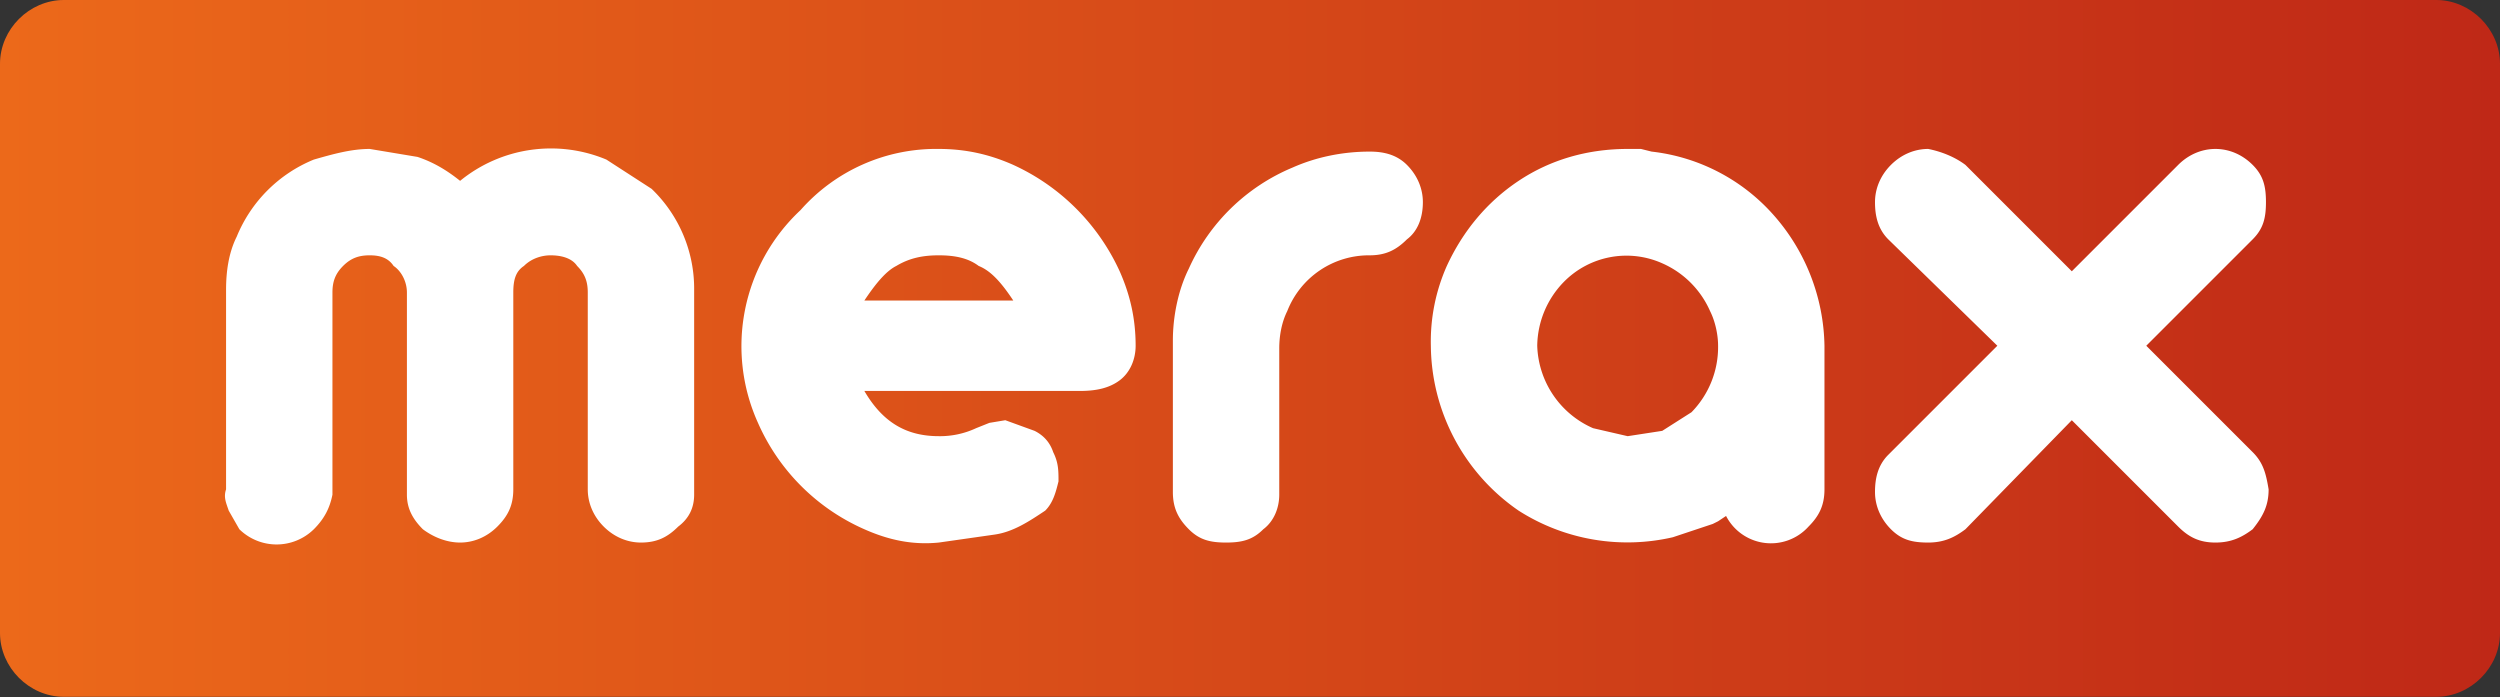
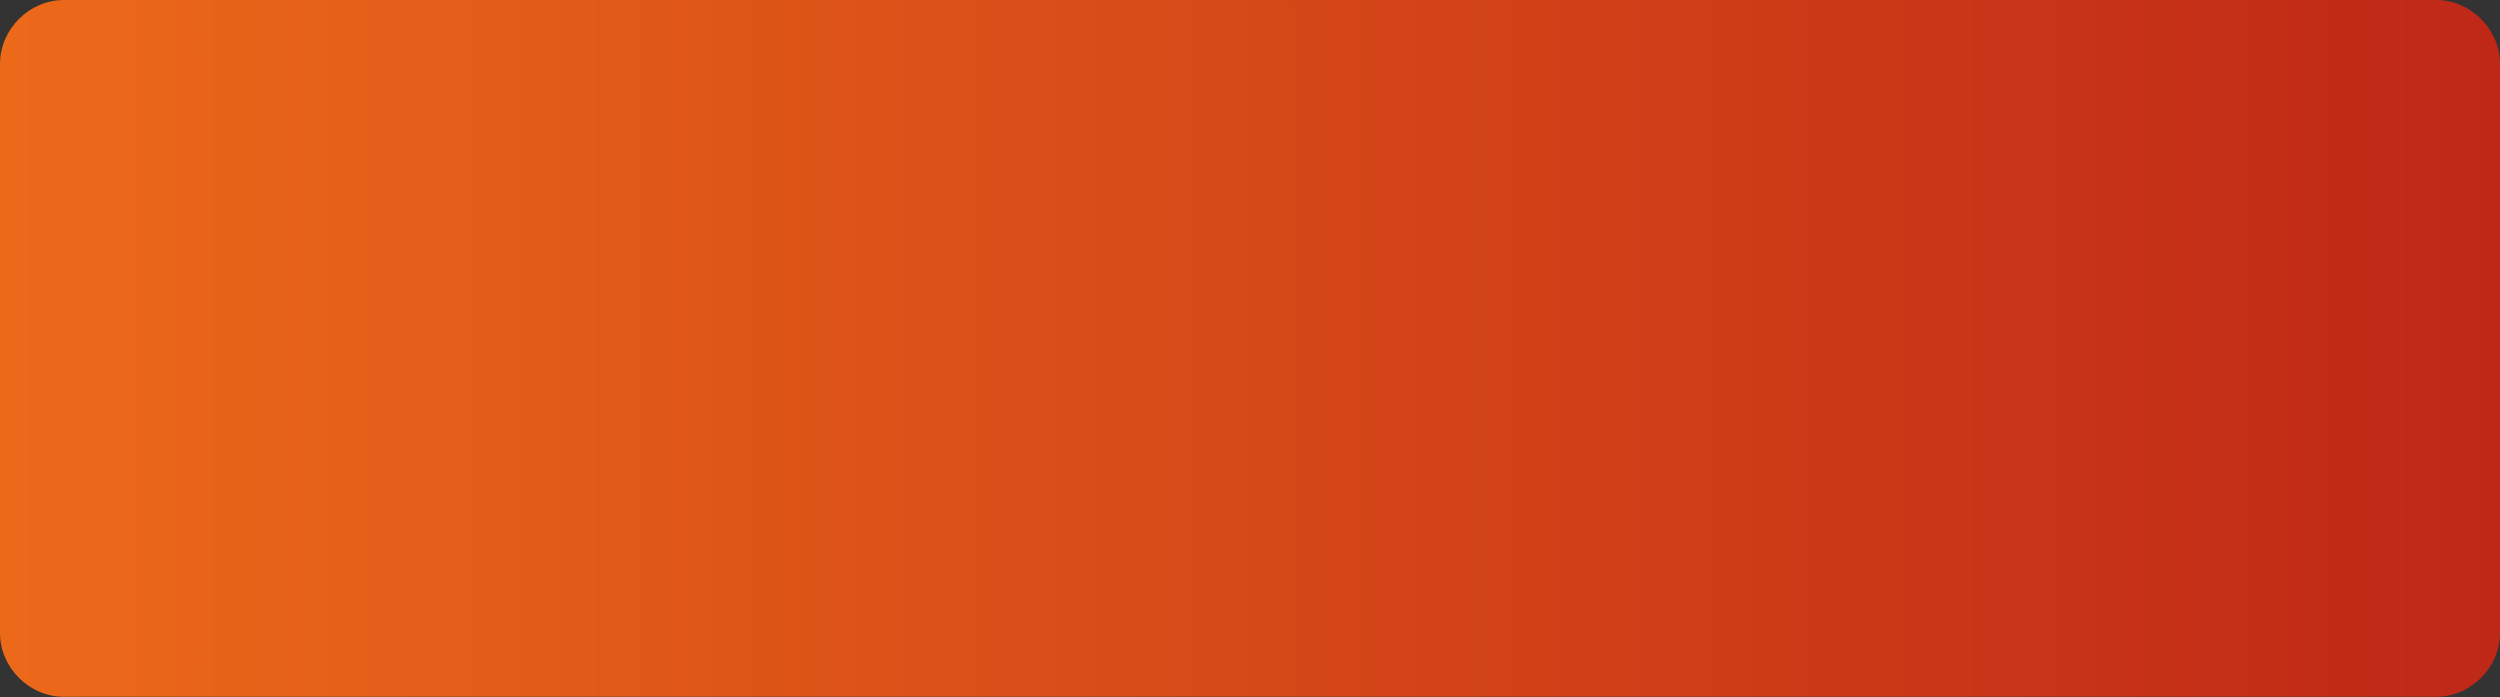
<svg xmlns="http://www.w3.org/2000/svg" version="1.1" id="Layer_1" x="0" y="0" viewBox="0 0 940 262.2" xml:space="preserve">
  <rect x="0" y="0" width="940" height="262.2" fill="#333333" stroke="none" />
  <style>.st1{fill:#fff}</style>
  <linearGradient id="SVGID_1_" gradientUnits="userSpaceOnUse" x1="0" y1="131.1" x2="940" y2="131.1">
    <stop offset="0" stop-color="#ec691a" />
    <stop offset="1" stop-color="#bf2817" />
  </linearGradient>
-   <path d="M916 262H24c-13 0-24-11-24-24V24C0 11 11 0 24 0h892c13 0 24 11 24 24v214c0 13-11 24-24 24z" fill="url(#SVGID_1_)" />
-   <path class="st1" d="M139 56l18 3c6 2 11 5 16 9a54 54 0 0155-8l17 11a52 52 0 0116 38v77c0 5-2 9-6 12-4 4-8 6-14 6-5 0-10-2-14-6s-6-9-6-14v-74c0-4-1-7-4-10-2-3-6-4-10-4-3 0-7 1-10 4-3 2-4 5-4 10v74c0 6-2 10-6 14s-9 6-14 6-10-2-14-5c-4-4-6-8-6-13v-76c0-4-2-8-5-10-2-3-5-4-9-4s-7 1-10 4-4 6-4 10v76c-1 5-3 9-7 13a20 20 0 01-28 0l-4-7c-1-3-2-5-1-8v-75c0-7 1-14 4-20a53 53 0 0129-29c7-2 14-4 21-4zM353 56c10 0 19 2 28 6a81 81 0 0140 40c4 9 6 18 6 28 0 5-2 10-6 13s-9 4-15 4h-81c7 12 16 17 28 17a32 32 0 0014-3l5-2 6-1 11 4c4 2 6 5 7 8 2 4 2 7 2 11-1 4-2 8-5 11-6 4-12 8-19 9l-21 3c-10 1-19-1-28-5a78 78 0 01-40-40 70 70 0 0116-80 68 68 0 0152-23zm28 57c-4-6-8-11-13-13-4-3-9-4-15-4s-11 1-16 4c-4 2-8 7-12 13h56zM461 204c-6 0-10-1-14-5s-6-8-6-14v-57c0-9 2-19 6-27a74 74 0 0139-38c9-4 19-6 29-6 5 0 10 1 14 5s6 9 6 14c0 6-2 11-6 14-4 4-8 6-14 6a33 33 0 00-31 21c-2 4-3 9-3 14v55c0 5-2 10-6 13-4 4-8 5-14 5zM621 57a72 72 0 0146 24 76 76 0 0119 49v54c0 6-2 10-6 14a19 19 0 01-31-4l-3 2-2 1-15 5a76 76 0 01-58-10 76 76 0 01-33-62 70 70 0 016-30c6-13 15-24 27-32s26-12 41-12h5l4 1zm-9 107l13-2 11-7a35 35 0 0010-25c0-4-1-9-3-13a35 35 0 00-18-18 33 33 0 00-37 7 35 35 0 00-10 24 35 35 0 0021 31l13 3zM819 62c4-4 9-6 14-6s10 2 14 6 5 8 5 14-1 10-5 14l-40 40 40 40c4 4 5 8 6 14 0 6-2 10-6 15-4 3-8 5-14 5s-10-2-14-6l-40-40-40 41c-4 3-8 5-14 5s-10-1-14-5-6-9-6-14 1-10 5-14l41-41-41-40c-4-4-5-9-5-14s2-10 6-14 9-6 14-6c5 1 10 3 14 6l40 40 40-40z" />
+   <path d="M916 262H24c-13 0-24-11-24-24V24C0 11 11 0 24 0h892c13 0 24 11 24 24v214c0 13-11 24-24 24" fill="url(#SVGID_1_)" />
</svg>